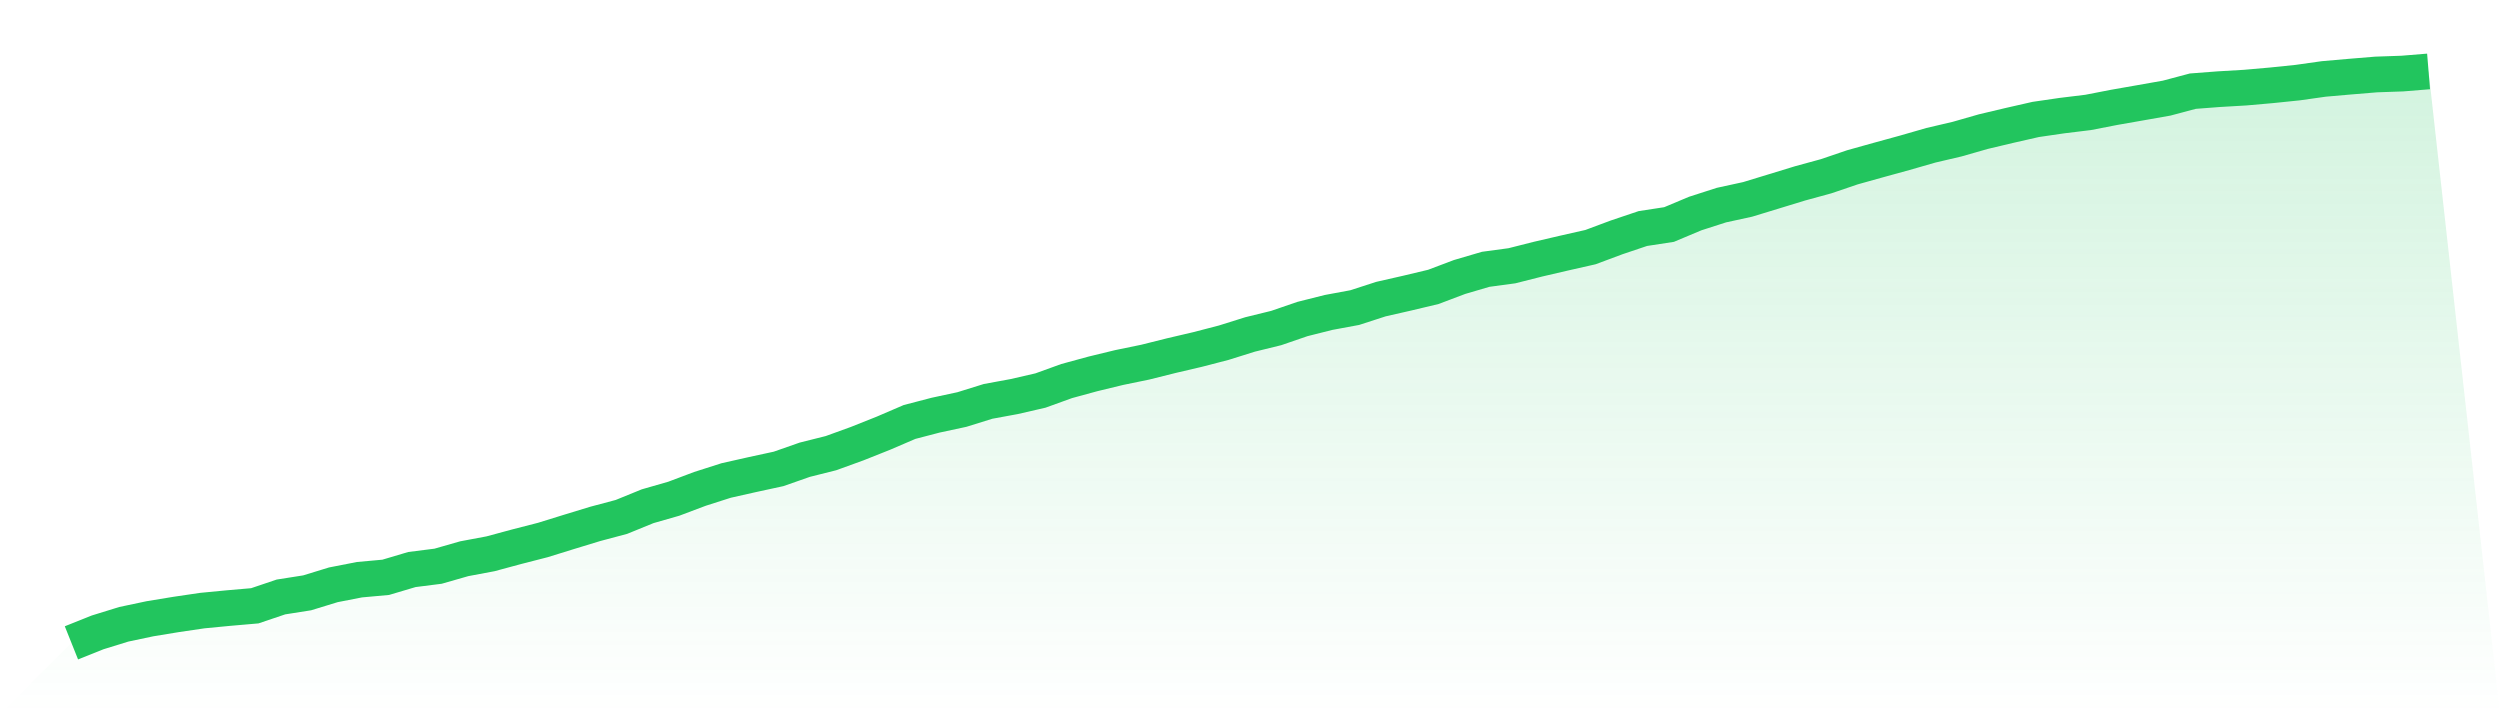
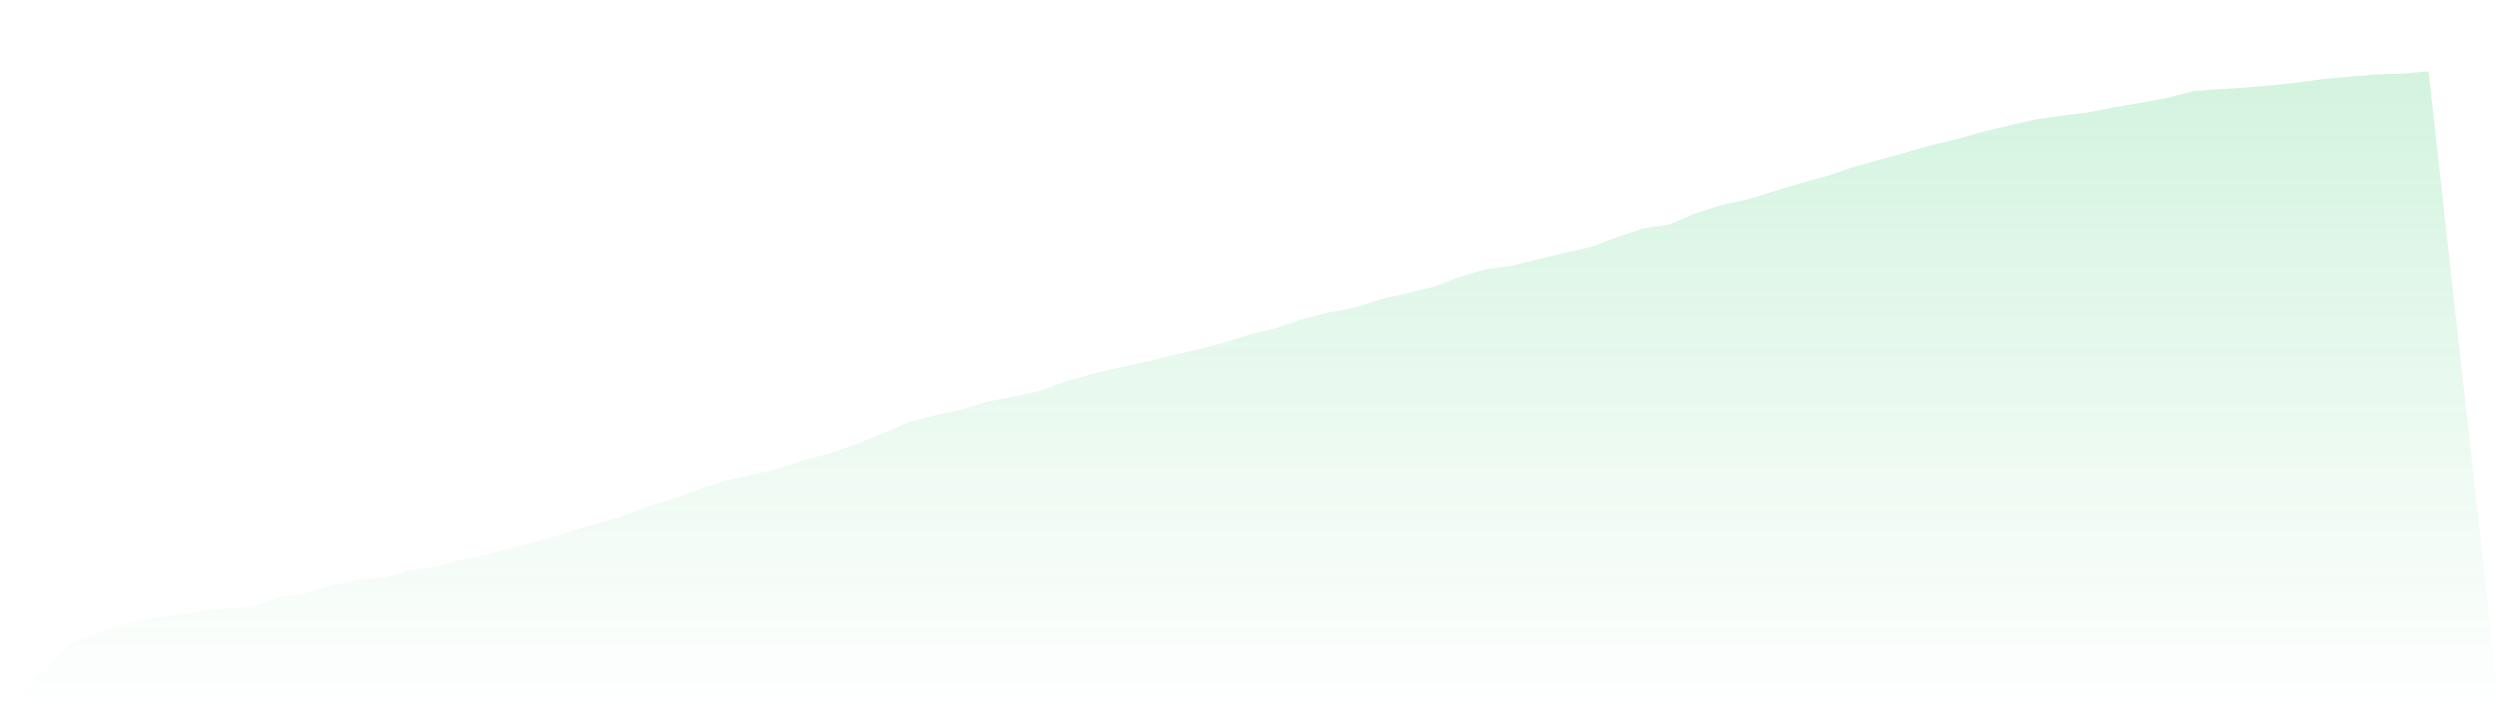
<svg xmlns="http://www.w3.org/2000/svg" viewBox="0 0 140 40">
  <defs>
    <linearGradient id="gradient" x1="0" x2="0" y1="0" y2="1">
      <stop offset="0%" stop-color="#22c55e" stop-opacity="0.2" />
      <stop offset="100%" stop-color="#22c55e" stop-opacity="0" />
    </linearGradient>
  </defs>
  <path d="M4,36 L4,36 L5.467,35.413 L6.933,34.96 L8.4,34.65 L9.867,34.409 L11.333,34.193 L12.8,34.052 L14.267,33.925 L15.733,33.43 L17.2,33.199 L18.667,32.749 L20.133,32.463 L21.6,32.33 L23.067,31.894 L24.533,31.708 L26,31.288 L27.467,31.013 L28.933,30.617 L30.4,30.24 L31.867,29.785 L33.333,29.338 L34.8,28.947 L36.267,28.349 L37.733,27.928 L39.2,27.376 L40.667,26.907 L42.133,26.577 L43.6,26.259 L45.067,25.745 L46.533,25.377 L48,24.845 L49.467,24.261 L50.933,23.631 L52.4,23.248 L53.867,22.933 L55.333,22.477 L56.8,22.207 L58.267,21.869 L59.733,21.339 L61.2,20.939 L62.667,20.583 L64.133,20.281 L65.6,19.914 L67.067,19.571 L68.533,19.19 L70,18.73 L71.467,18.37 L72.933,17.866 L74.4,17.497 L75.867,17.225 L77.333,16.75 L78.8,16.416 L80.267,16.066 L81.733,15.512 L83.2,15.081 L84.667,14.883 L86.133,14.512 L87.6,14.171 L89.067,13.839 L90.533,13.292 L92,12.798 L93.467,12.573 L94.933,11.958 L96.4,11.486 L97.867,11.166 L99.333,10.719 L100.8,10.27 L102.267,9.869 L103.733,9.37 L105.2,8.96 L106.667,8.557 L108.133,8.135 L109.6,7.791 L111.067,7.371 L112.533,7.023 L114,6.689 L115.467,6.475 L116.933,6.296 L118.4,6.011 L119.867,5.754 L121.333,5.495 L122.8,5.105 L124.267,4.993 L125.733,4.907 L127.2,4.778 L128.667,4.627 L130.133,4.42 L131.6,4.292 L133.067,4.171 L134.533,4.12 L136,4 L140,40 L0,40 z" fill="url(#gradient)" />
-   <path d="M4,36 L4,36 L5.467,35.413 L6.933,34.96 L8.4,34.65 L9.867,34.409 L11.333,34.193 L12.8,34.052 L14.267,33.925 L15.733,33.43 L17.2,33.199 L18.667,32.749 L20.133,32.463 L21.6,32.33 L23.067,31.894 L24.533,31.708 L26,31.288 L27.467,31.013 L28.933,30.617 L30.4,30.24 L31.867,29.785 L33.333,29.338 L34.8,28.947 L36.267,28.349 L37.733,27.928 L39.2,27.376 L40.667,26.907 L42.133,26.577 L43.6,26.259 L45.067,25.745 L46.533,25.377 L48,24.845 L49.467,24.261 L50.933,23.631 L52.4,23.248 L53.867,22.933 L55.333,22.477 L56.8,22.207 L58.267,21.869 L59.733,21.339 L61.2,20.939 L62.667,20.583 L64.133,20.281 L65.6,19.914 L67.067,19.571 L68.533,19.19 L70,18.73 L71.467,18.37 L72.933,17.866 L74.4,17.497 L75.867,17.225 L77.333,16.75 L78.8,16.416 L80.267,16.066 L81.733,15.512 L83.2,15.081 L84.667,14.883 L86.133,14.512 L87.6,14.171 L89.067,13.839 L90.533,13.292 L92,12.798 L93.467,12.573 L94.933,11.958 L96.4,11.486 L97.867,11.166 L99.333,10.719 L100.8,10.27 L102.267,9.869 L103.733,9.37 L105.2,8.96 L106.667,8.557 L108.133,8.135 L109.6,7.791 L111.067,7.371 L112.533,7.023 L114,6.689 L115.467,6.475 L116.933,6.296 L118.4,6.011 L119.867,5.754 L121.333,5.495 L122.8,5.105 L124.267,4.993 L125.733,4.907 L127.2,4.778 L128.667,4.627 L130.133,4.42 L131.6,4.292 L133.067,4.171 L134.533,4.12 L136,4" fill="none" stroke="#22c55e" stroke-width="2" />
</svg>